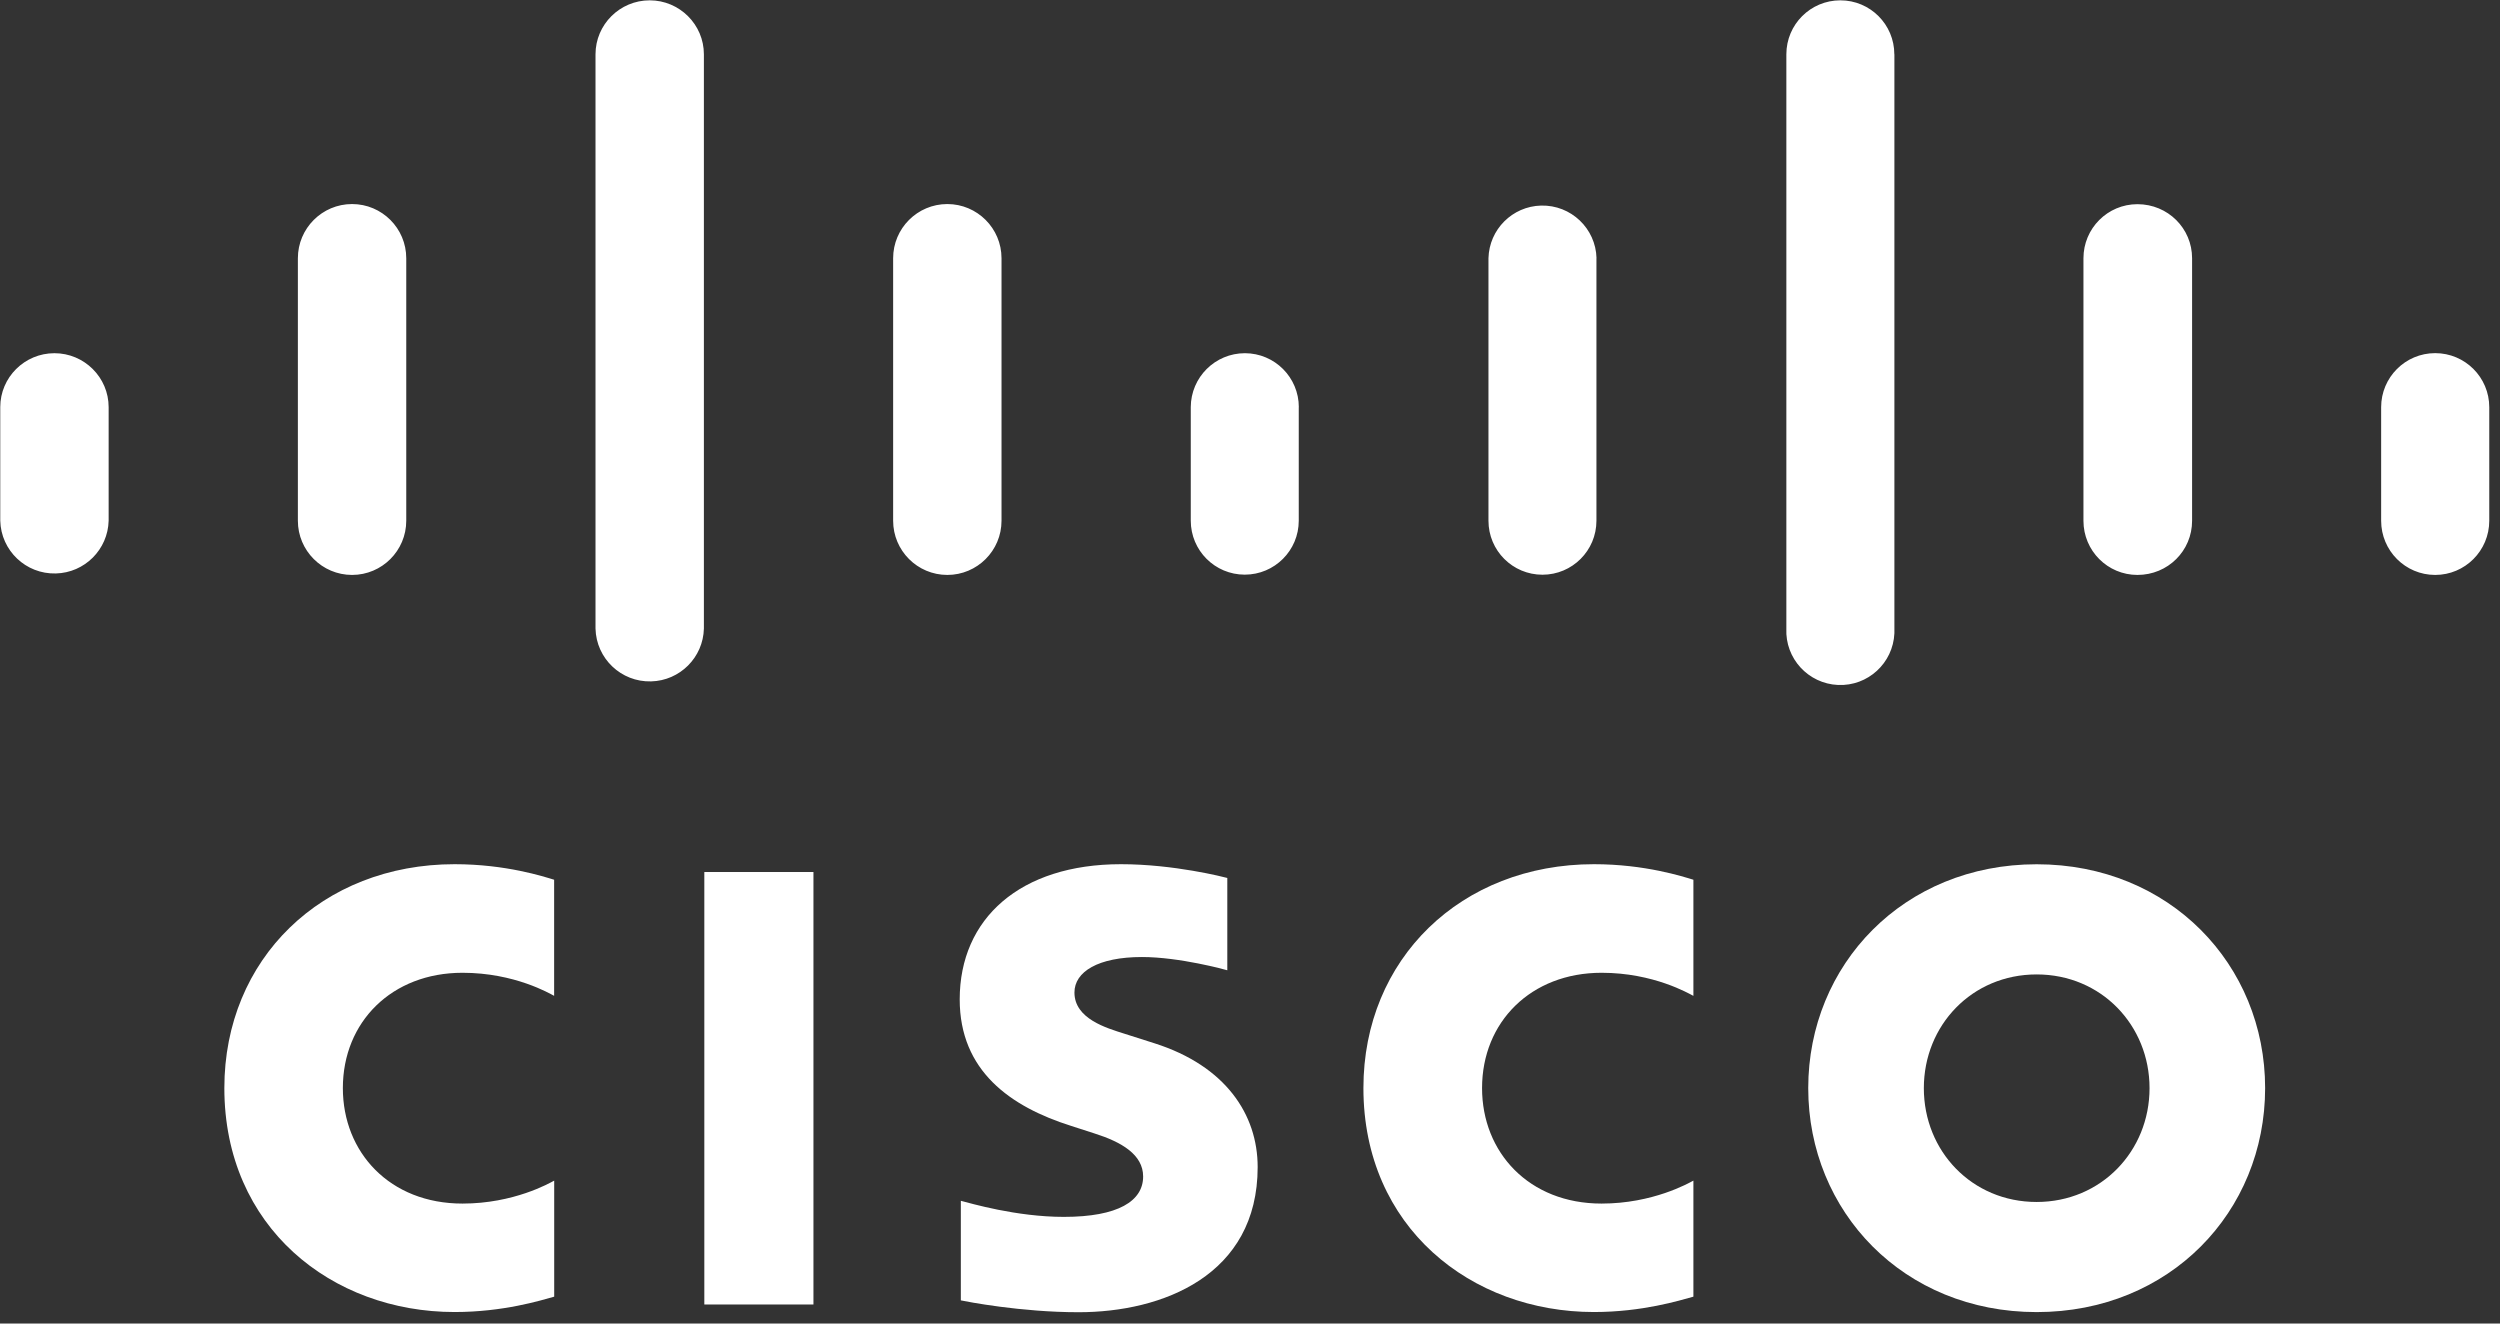
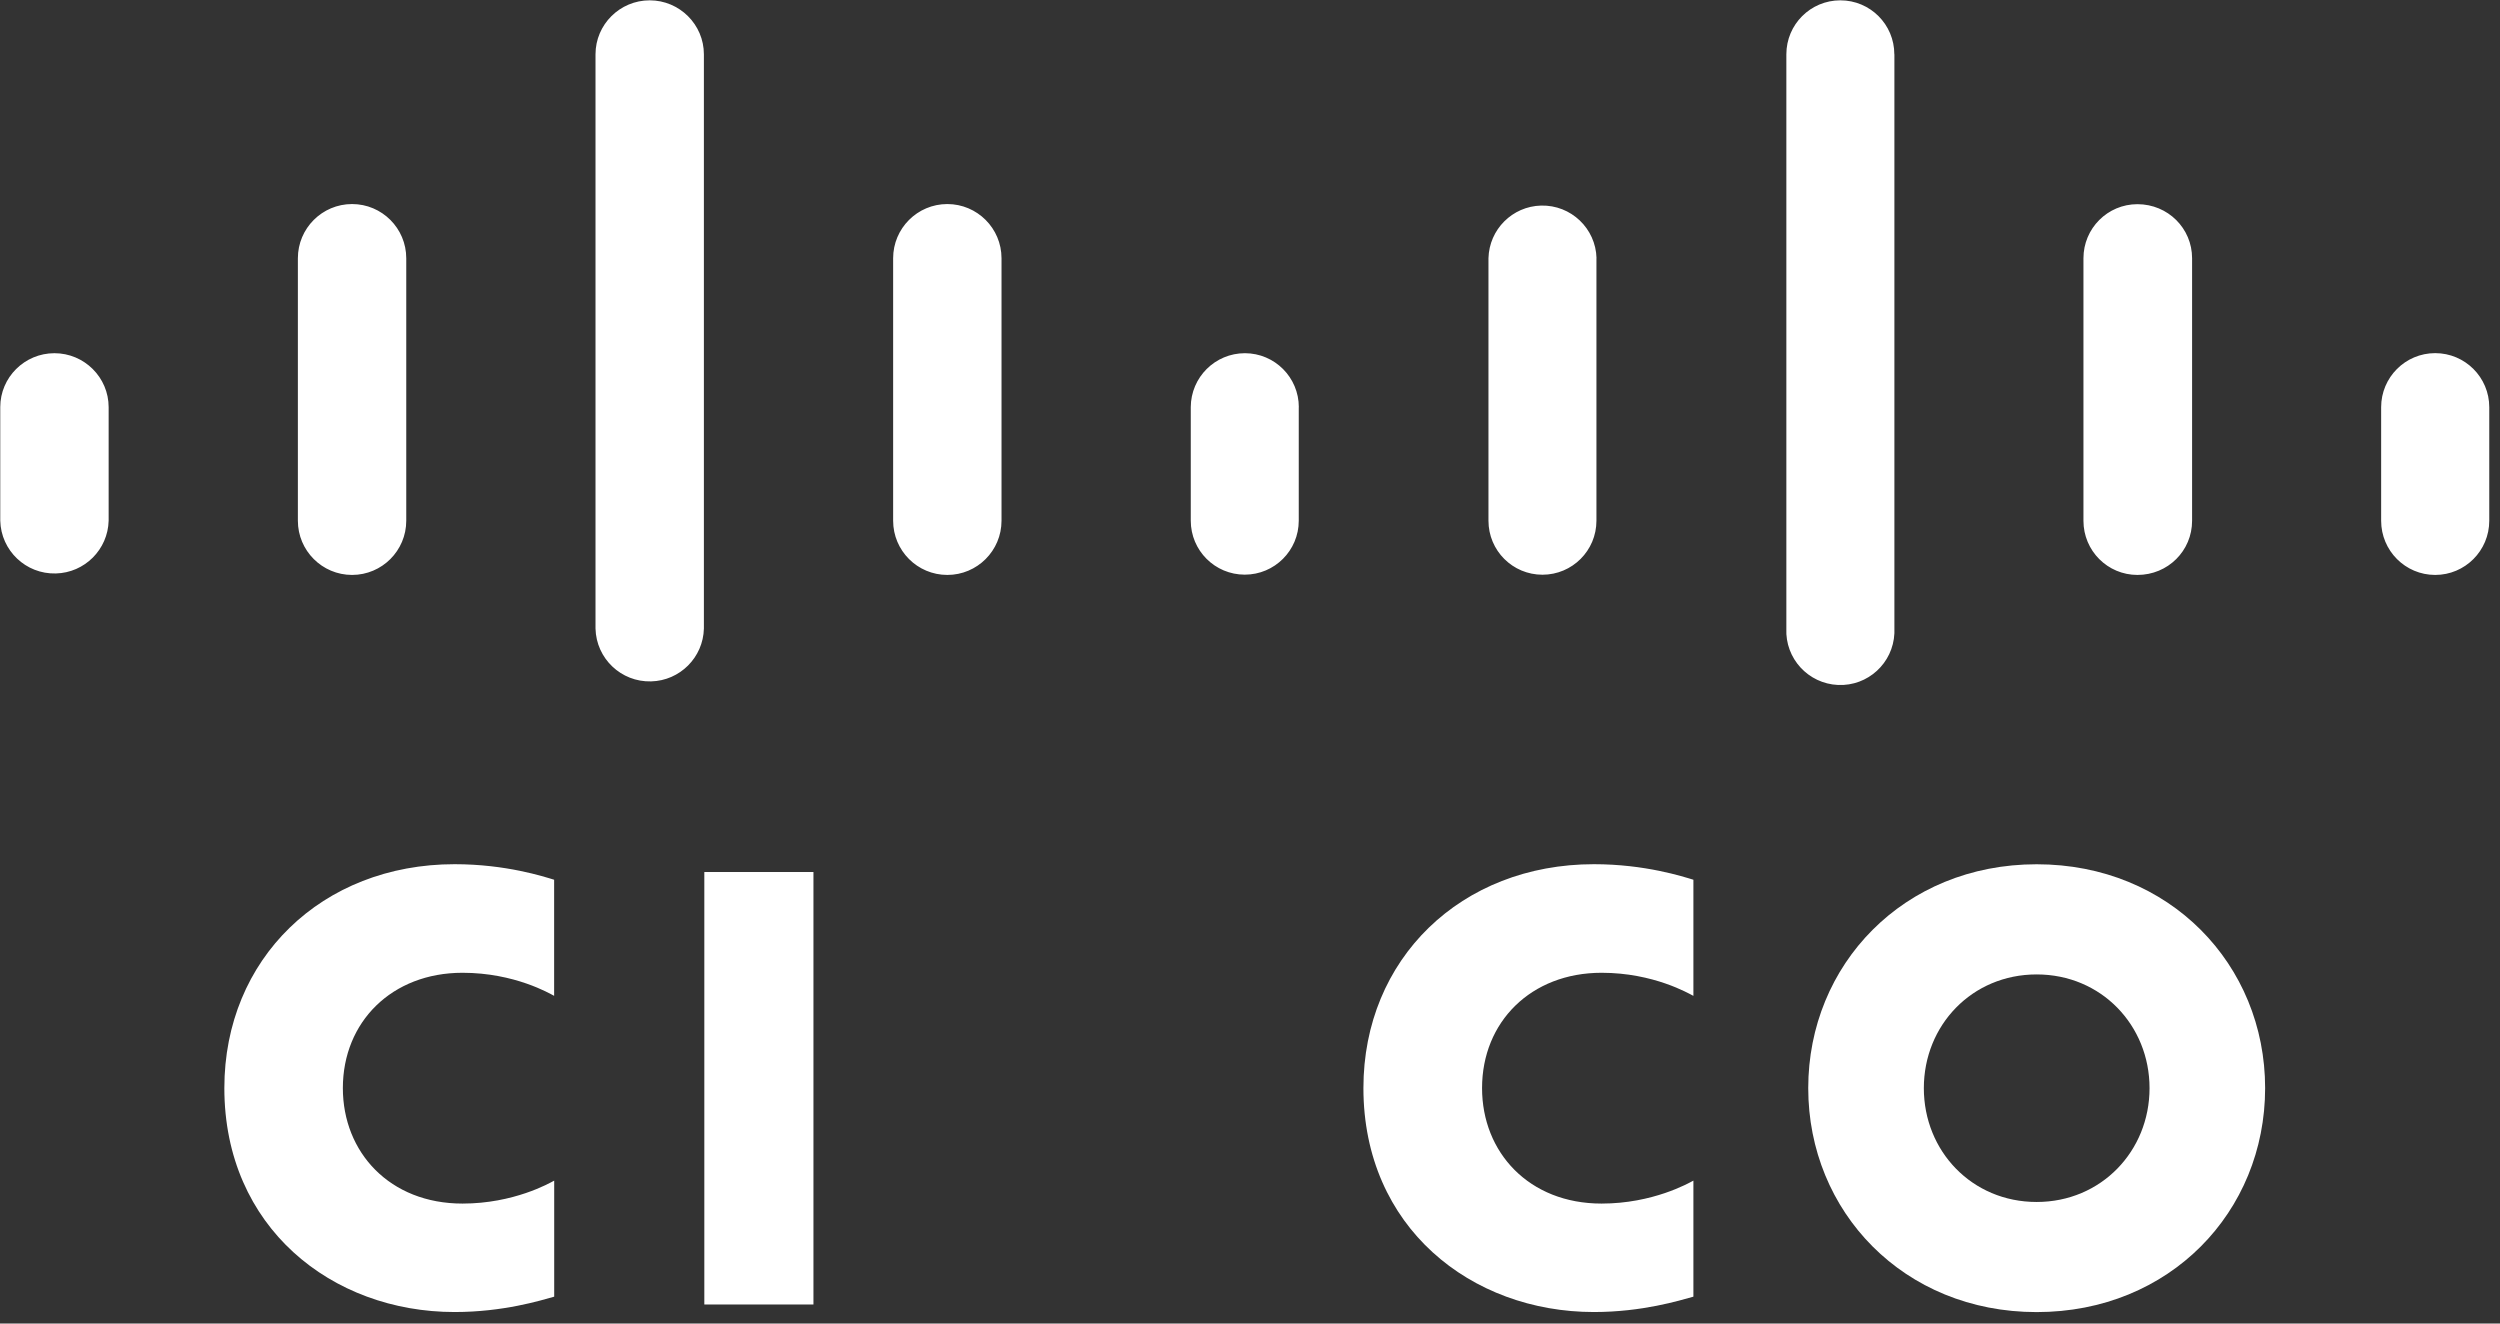
<svg xmlns="http://www.w3.org/2000/svg" width="153" height="81" viewBox="0 0 153 81" fill="none">
  <rect x="0" y="0" width="153" height="81" fill="#333333" stroke="none" />
  <path d="M49.783 79.835H43.105V53.367H49.783V79.835Z" fill="white" />
  <path d="M103.636 60.947C103.361 60.81 101.211 59.534 98.016 59.534C93.699 59.534 90.702 62.539 90.702 66.592C90.702 70.524 93.569 73.659 98.016 73.659C101.154 73.659 103.341 72.412 103.636 72.254V79.356C102.798 79.587 100.514 80.296 97.55 80.296C90.038 80.296 83.441 75.117 83.441 66.588C83.441 58.688 89.406 52.889 97.55 52.889C100.68 52.889 103.005 53.65 103.636 53.84V60.947Z" fill="white" />
  <path d="M33.917 60.947C33.65 60.81 31.5 59.534 28.305 59.534C23.98 59.534 20.983 62.539 20.983 66.592C20.983 70.524 23.85 73.659 28.305 73.659C31.443 73.659 33.626 72.412 33.917 72.254V79.356C33.087 79.587 30.807 80.296 27.823 80.296C20.315 80.296 13.73 75.117 13.73 66.588C13.73 58.688 19.695 52.889 27.823 52.889C30.965 52.889 33.286 53.65 33.913 53.84V60.943L33.917 60.947Z" fill="white" />
-   <path d="M75.107 59.38C75.005 59.348 72.195 58.57 69.887 58.57C67.21 58.57 65.756 59.469 65.756 60.741C65.756 62.352 67.72 62.915 68.818 63.264L70.66 63.851C74.997 65.232 76.969 68.2 76.969 71.423C76.969 78.073 71.122 80.308 66.011 80.308C62.46 80.308 59.131 79.652 58.803 79.583V73.489C59.39 73.638 62.193 74.473 65.108 74.473C68.433 74.473 69.96 73.501 69.96 72.002C69.96 70.662 68.635 69.889 66.979 69.366C66.578 69.233 65.967 69.042 65.554 68.905C61.836 67.73 58.734 65.539 58.734 61.162C58.734 56.209 62.44 52.889 68.599 52.889C71.851 52.889 74.908 53.678 75.111 53.731V59.38H75.107Z" fill="white" />
  <path d="M6.649 24.92C6.649 23.098 5.159 21.616 3.332 21.616C1.506 21.616 0.016 23.094 0.016 24.916V31.865C0.06 33.695 1.583 35.145 3.417 35.096C5.183 35.052 6.604 33.631 6.649 31.865V24.92ZM24.863 15.805C24.863 13.974 23.377 12.488 21.547 12.488C19.717 12.488 18.23 13.974 18.23 15.805V31.869C18.23 33.7 19.717 35.186 21.547 35.186C23.377 35.186 24.863 33.7 24.863 31.869V15.805ZM43.078 3.324C43.078 1.502 41.588 0.02 39.762 0.02C37.935 0.02 36.445 1.502 36.445 3.324V38.47C36.49 40.3 38.012 41.75 39.847 41.701C41.612 41.657 43.034 40.235 43.078 38.47V3.324ZM61.293 15.805C61.293 13.974 59.807 12.488 57.977 12.488C56.146 12.488 54.66 13.974 54.66 15.805V31.869C54.66 33.7 56.146 35.186 57.977 35.186C59.807 35.186 61.293 33.7 61.293 31.869V15.805ZM79.488 24.92C79.488 23.098 78.014 21.62 76.191 21.616C74.365 21.616 72.883 23.09 72.875 24.916V31.865C72.875 33.691 74.353 35.169 76.179 35.169C78.005 35.169 79.484 33.691 79.484 31.865V24.916L79.488 24.92ZM97.707 15.805C97.662 13.978 96.143 12.537 94.317 12.581C92.555 12.626 91.138 14.043 91.094 15.805V31.869C91.094 33.695 92.572 35.173 94.398 35.173C96.224 35.173 97.702 33.695 97.702 31.869V15.8L97.707 15.805ZM115.933 3.324C115.933 1.498 114.455 0.02 112.629 0.02C110.803 0.02 109.325 1.498 109.325 3.324V38.47C109.244 40.296 110.661 41.839 112.487 41.92C114.314 42.001 115.856 40.584 115.937 38.757C115.941 38.66 115.941 38.563 115.937 38.466V3.32L115.933 3.324ZM134.156 15.805C134.156 13.978 132.678 12.496 130.811 12.496C128.985 12.496 127.507 13.978 127.507 15.805V31.873C127.507 33.708 128.989 35.186 130.811 35.186C132.678 35.186 134.156 33.708 134.156 31.873V15.805ZM152.343 24.92C152.343 23.094 150.861 21.612 149.034 21.612C147.208 21.612 145.726 23.094 145.726 24.92V31.869C145.726 33.703 147.208 35.186 149.034 35.186C150.861 35.186 152.343 33.703 152.343 31.869V24.92Z" fill="white" />
  <path d="M124.643 52.893C116.503 52.893 110.664 59.036 110.664 66.592C110.664 74.149 116.499 80.3 124.643 80.3C132.787 80.3 138.626 74.165 138.626 66.592C138.626 59.032 132.783 52.893 124.643 52.893ZM124.643 73.561C120.679 73.561 117.739 70.443 117.739 66.596C117.739 62.749 120.683 59.635 124.643 59.635C128.603 59.635 131.552 62.753 131.552 66.596C131.552 70.439 128.599 73.561 124.643 73.561Z" fill="white" />
</svg>